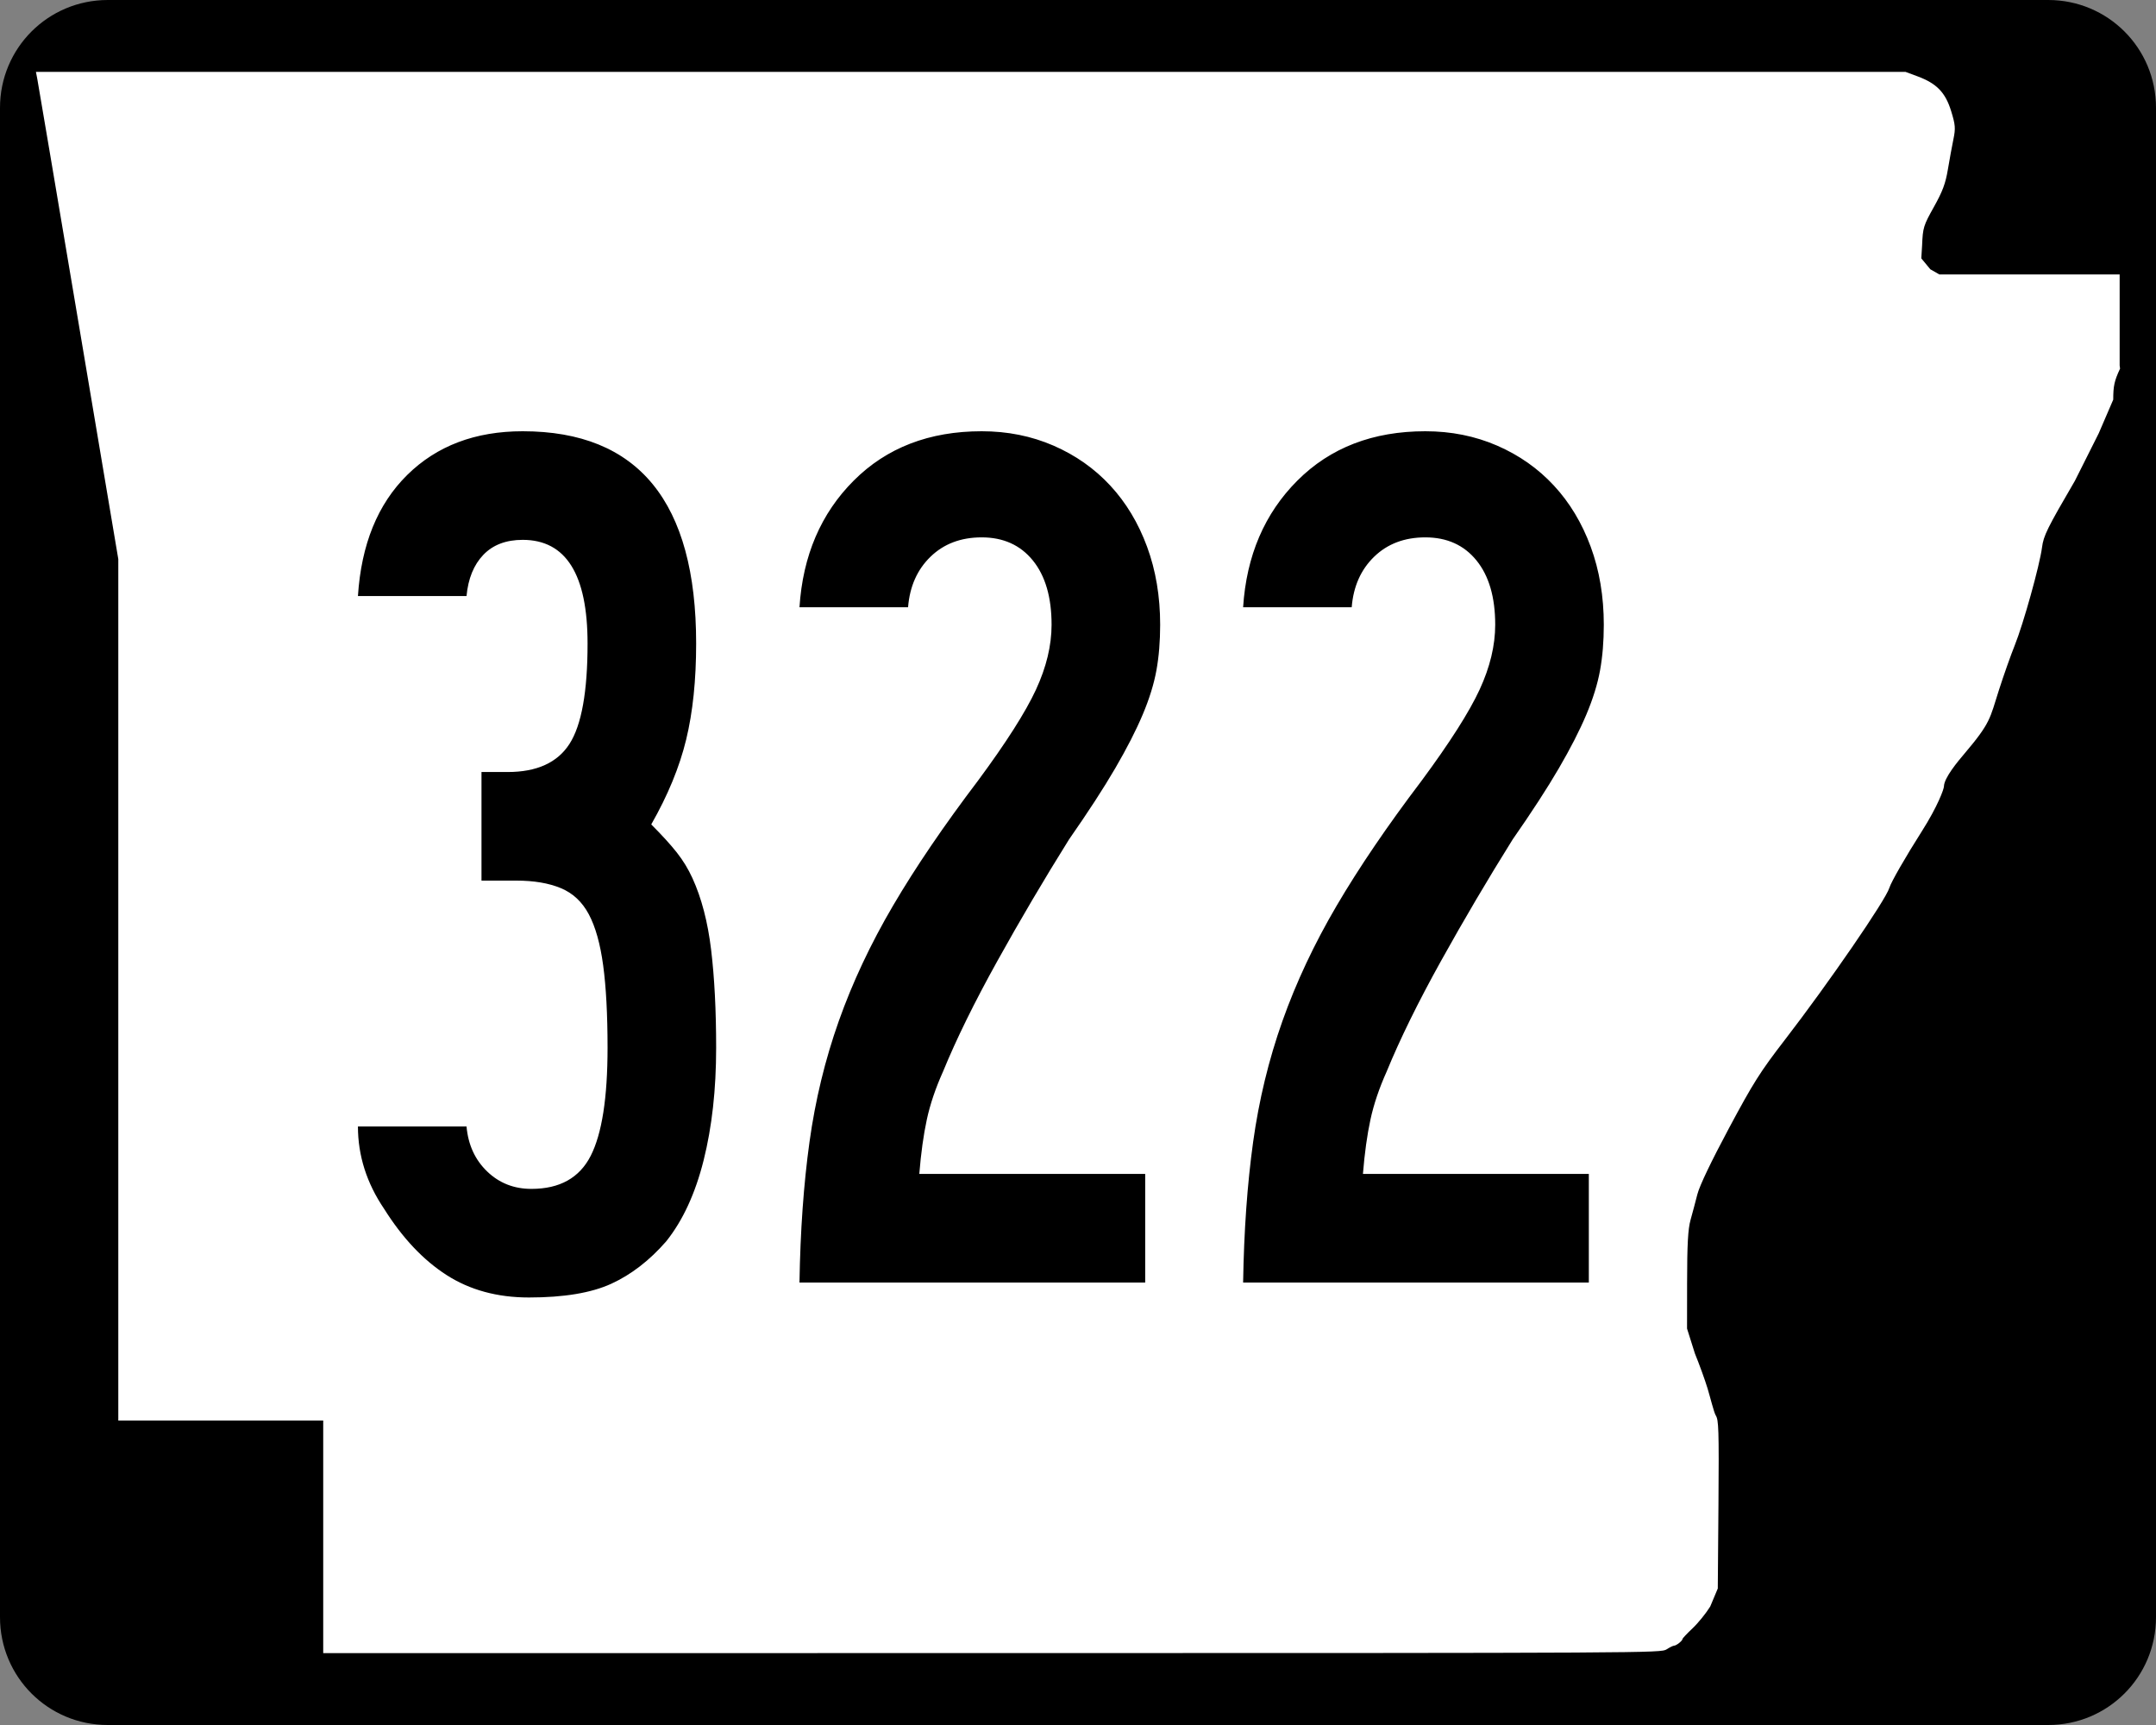
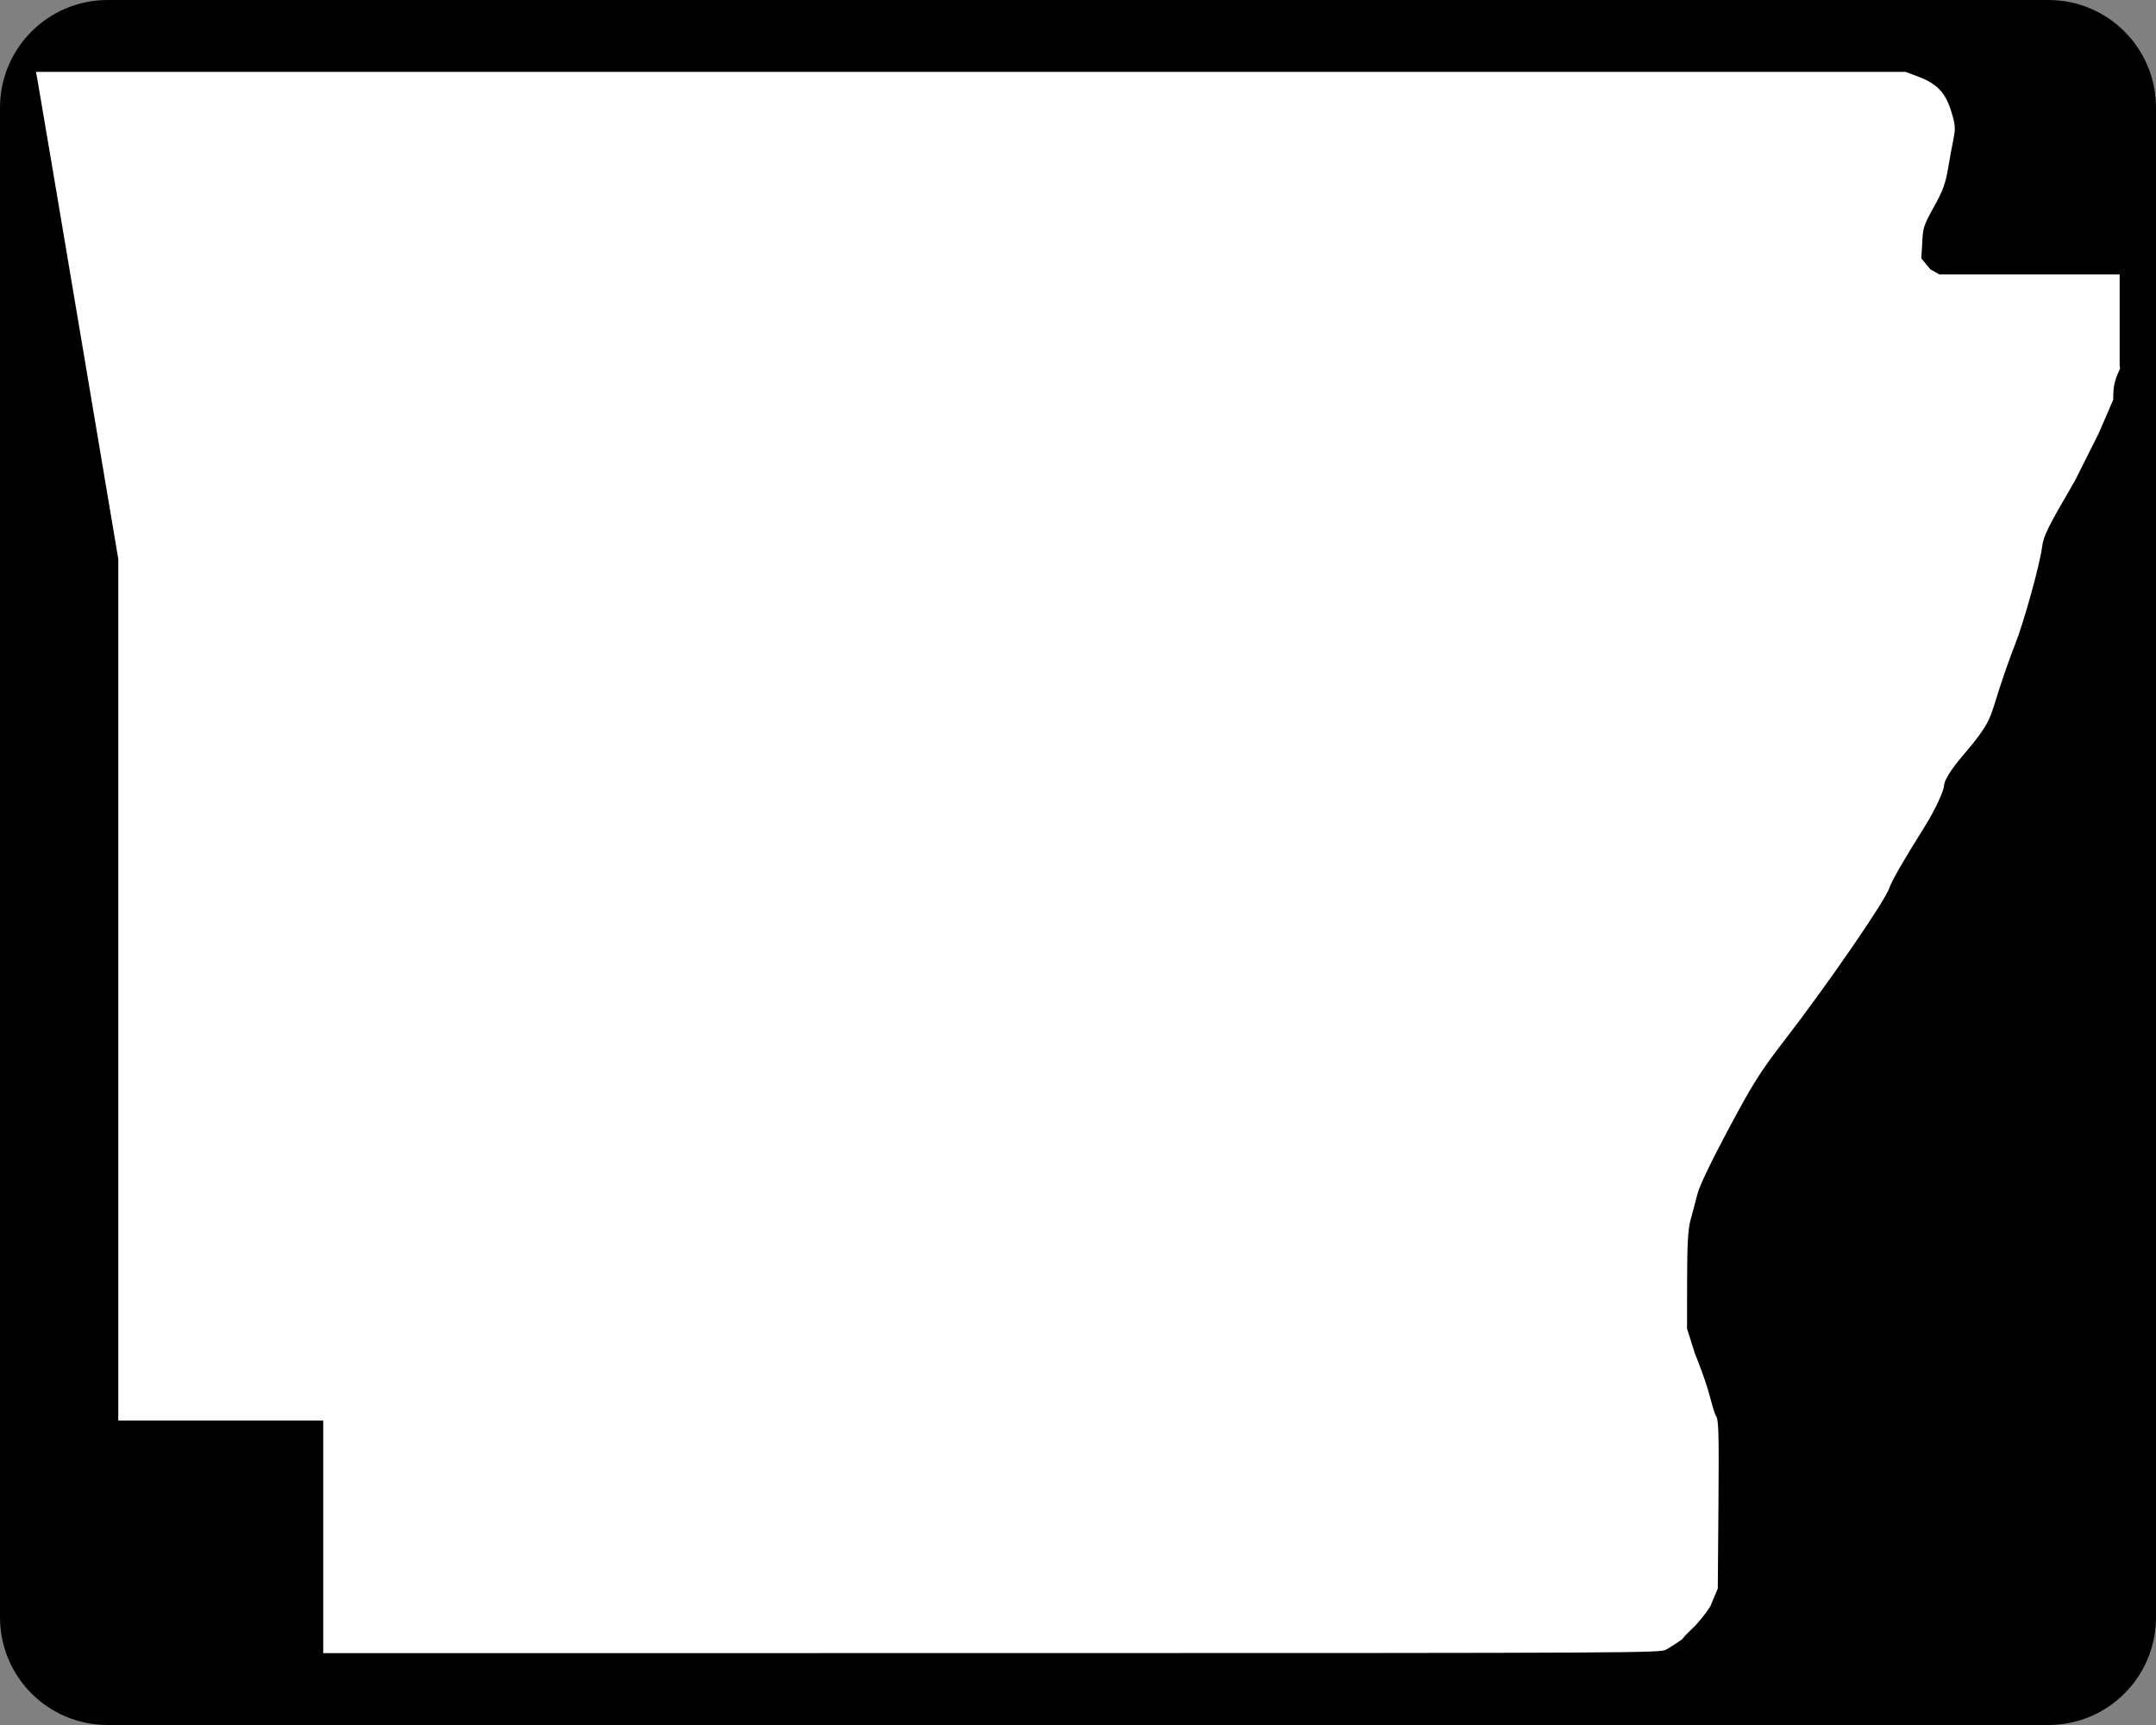
<svg xmlns="http://www.w3.org/2000/svg" xmlns:ns1="http://sodipodi.sourceforge.net/DTD/sodipodi-0.dtd" xmlns:ns2="http://www.inkscape.org/namespaces/inkscape" width="750" height="600" id="svg2" ns1:version="0.32" ns2:version="0.44" version="1.0" ns1:docbase="C:\Documents and Settings\ltljltlj\Desktop\Signs\State Route Shields\Arkansas\Done" ns1:docname="Arkansas 322.svg">
  <rect width="100%" height="100%" fill="#808080" stroke="none" />
  <defs id="defs4" />
  <ns1:namedview id="base" pagecolor="#ffffff" bordercolor="#666666" borderopacity="1.0" gridtolerance="10000" guidetolerance="10" objecttolerance="10" ns2:pageopacity="0.0" ns2:pageshadow="2" ns2:zoom="1.024" ns2:cx="375" ns2:cy="300" ns2:document-units="px" ns2:current-layer="layer1" width="750px" height="600px" ns2:window-width="853" ns2:window-height="965" ns2:window-x="422" ns2:window-y="-2" />
  <g ns2:label="Layer 1" ns2:groupmode="layer" id="layer1">
    <path style="color:black;fill:black;fill-opacity:1;fill-rule:nonzero;stroke:none;stroke-width:0.874;stroke-linecap:butt;stroke-linejoin:miter;stroke-miterlimit:4;stroke-dashoffset:0;stroke-opacity:1;marker:none;marker-start:none;marker-mid:none;marker-end:none;visibility:visible;display:inline;overflow:visible" d="M 37.5,0 L 712.5,0 C 733.275,0 750,16.725 750,37.5 L 750,562.5 C 750,583.275 733.275,600 712.5,600 L 37.5,600 C 16.725,600 0,583.275 0,562.5 L 0,37.5 C 0,16.725 16.725,0 37.5,0 z " id="rect1872" />
-     <path style="fill:white;fill-opacity:1" d="M 112.436,534.549 L 112.436,494.099 L 76.794,494.099 L 41.153,494.099 L 41.153,344.287 L 41.153,194.475 L 27.3,112.184 C 19.682,66.924 13.235,28.792 12.974,27.447 L 12.5,25 L 337.679,25 L 662.858,25 L 667.039,26.551 C 673.705,29.025 676.745,32.164 678.734,38.628 C 680.213,43.437 680.31,44.625 679.53,48.415 C 679.041,50.787 678.175,55.517 677.604,58.926 C 676.783,63.834 675.77,66.551 672.738,71.975 C 669.098,78.486 668.895,79.149 668.633,85.35 L 668.358,89.874 L 671.5,93.668 L 674.641,95.463 L 705.998,95.463 L 737.355,95.463 L 737.355,111.299 L 737.355,127.135 L 737.5,128.218 C 735.511,132.472 735.124,134.232 735.124,139.007 L 730.081,150.713 L 721.771,167.269 C 712.148,183.753 710.874,186.334 710.353,190.391 C 709.557,196.593 703.852,217.064 700.849,224.494 C 699.504,227.82 697.027,234.834 695.344,240.08 C 692.168,249.978 692.584,251.283 683.3,262.214 C 681.082,264.826 676.25,270.584 676.232,273.546 C 676.227,274.403 674.147,280.33 668.529,289.162 C 662.895,298.019 657.836,306.829 657.249,308.808 C 656,313.014 636.055,342.023 620.913,361.655 C 612.288,372.838 609.924,376.577 601.371,392.56 C 595.259,403.982 591.203,412.472 590.463,415.395 C 589.814,417.954 588.747,421.956 588.092,424.288 C 587.189,427.502 586.897,432.838 586.884,446.326 L 586.867,462.123 L 589.603,470.792 C 591.107,474.46 593.091,479.936 594.012,482.961 C 594.933,485.986 596.213,491.3 596.857,492.325 C 597.852,493.91 597.992,496.868 597.794,523.355 L 597.56,552.519 L 594.927,558.792 C 593.478,561.142 590.716,564.549 588.788,566.365 C 586.861,568.18 585.283,569.859 585.283,570.096 C 585.283,570.7 583.154,572.387 582.37,572.405 C 582.012,572.413 580.828,572.993 579.739,573.695 C 577.784,574.955 574.779,574.971 345.098,574.986 L 112.436,575 L 112.436,534.549 z " id="path3797" ns1:nodetypes="ccccccccccccssssccccccccccccssssssssssscccsscccssssccc" />
-     <path style="font-size:434.147px;font-style:normal;font-variant:normal;font-weight:normal;font-stretch:normal;text-align:center;line-height:100%;writing-mode:lr-tb;text-anchor:middle;font-family:Roadgeek 2005 Series B" d="M 249.123,364.477 C 249.123,378.945 247.674,391.967 244.777,403.542 C 241.88,415.117 237.539,424.526 231.753,431.769 C 225.959,438.42 219.59,443.338 212.648,446.522 C 205.705,449.706 196.153,451.298 183.99,451.298 C 172.993,451.298 163.443,448.695 155.339,443.488 C 147.235,438.281 139.999,430.612 133.63,420.481 C 127.553,411.507 124.515,401.954 124.515,391.823 L 162.288,391.823 C 162.862,398.192 165.249,403.401 169.449,407.45 C 173.649,411.5 178.788,413.525 184.865,413.525 C 194.704,413.525 201.578,409.692 205.487,402.025 C 209.395,394.358 211.349,381.842 211.35,364.477 C 211.349,352.897 210.842,343.345 209.826,335.819 C 208.81,328.294 207.145,322.36 204.831,318.019 C 202.517,313.678 199.262,310.639 195.066,308.904 C 190.871,307.168 185.735,306.3 179.658,306.3 L 167.495,306.3 L 167.495,268.527 L 176.61,268.527 C 186.741,268.527 193.905,265.27 198.1,258.756 C 202.296,252.242 204.394,240.594 204.394,223.811 C 204.394,199.786 196.873,187.774 181.831,187.774 C 176.036,187.774 171.474,189.509 168.144,192.98 C 164.814,196.452 162.862,201.23 162.288,207.316 L 124.515,207.316 C 125.672,189.368 131.389,175.328 141.666,165.197 C 151.943,155.066 165.331,150.001 181.831,150 C 222.055,150.001 242.167,174.604 242.167,223.811 C 242.167,236.548 241.01,247.691 238.696,257.239 C 236.381,266.787 232.332,276.627 226.546,286.758 C 230.309,290.521 233.275,293.778 235.443,296.529 C 237.611,299.28 239.42,302.246 240.869,305.426 C 244.048,312.377 246.219,320.7 247.381,330.394 C 248.542,340.088 249.123,351.449 249.123,364.477 L 249.123,364.477 z M 403.581,217.293 C 403.581,223.087 403.148,228.371 402.283,233.145 C 401.417,237.919 399.825,243.056 397.506,248.554 C 395.188,254.052 392.003,260.275 387.954,267.222 C 383.904,274.169 378.549,282.417 371.889,291.965 C 363.206,305.859 354.886,319.969 346.928,334.295 C 338.969,348.622 332.676,361.43 328.048,372.718 C 325.442,378.512 323.561,384.086 322.404,389.438 C 321.247,394.791 320.376,401.084 319.794,408.318 L 398.374,408.318 L 398.374,446.092 L 278.112,446.092 C 278.403,428.143 279.563,411.862 281.59,397.249 C 283.617,382.635 287.017,368.598 291.792,355.136 C 296.566,341.675 302.861,328.289 310.678,314.978 C 318.495,301.667 328.335,287.195 340.197,271.561 C 350.037,258.25 356.765,247.686 360.382,239.869 C 363.999,232.052 365.808,224.527 365.808,217.293 C 365.808,207.745 363.637,200.294 359.296,194.941 C 354.954,189.589 349.021,186.913 341.496,186.912 C 334.262,186.913 328.33,189.154 323.702,193.636 C 319.074,198.119 316.468,203.982 315.885,211.224 L 278.112,211.224 C 279.269,193.277 285.564,178.586 296.998,167.151 C 308.432,155.718 323.265,150.001 341.496,150 C 350.47,150.001 358.792,151.666 366.464,154.995 C 374.135,158.325 380.72,162.956 386.218,168.887 C 391.716,174.818 395.985,181.909 399.023,190.158 C 402.062,198.408 403.581,207.453 403.581,217.293 L 403.581,217.293 z M 557.907,217.293 C 557.907,223.087 557.474,228.371 556.608,233.145 C 555.743,237.919 554.15,243.056 551.832,248.554 C 549.513,254.052 546.329,260.275 542.279,267.222 C 538.229,274.169 532.875,282.417 526.215,291.965 C 517.532,305.859 509.212,319.969 501.253,334.295 C 493.295,348.622 487.002,361.43 482.373,372.718 C 479.768,378.512 477.886,384.086 476.729,389.438 C 475.572,394.791 474.702,401.084 474.119,408.318 L 552.7,408.318 L 552.7,446.092 L 432.438,446.092 C 432.729,428.143 433.888,411.862 435.915,397.249 C 437.943,382.635 441.343,368.598 446.117,355.136 C 450.891,341.675 457.187,328.289 465.004,314.978 C 472.821,301.667 482.66,287.195 494.523,271.561 C 504.363,258.25 511.091,247.686 514.708,239.869 C 518.325,232.052 520.133,224.527 520.133,217.293 C 520.133,207.745 517.963,200.294 513.622,194.941 C 509.28,189.589 503.347,186.913 495.821,186.912 C 488.587,186.913 482.656,189.154 478.028,193.636 C 473.399,198.119 470.794,203.982 470.211,211.224 L 432.438,211.224 C 433.595,193.277 439.89,178.586 451.324,167.151 C 462.758,155.718 477.591,150.001 495.821,150 C 504.795,150.001 513.118,151.666 520.789,154.995 C 528.46,158.325 535.045,162.956 540.544,168.887 C 546.042,174.818 550.31,181.909 553.349,190.158 C 556.387,198.408 557.907,207.453 557.907,217.293 L 557.907,217.293 z " id="text4692" />
+     <path style="fill:white;fill-opacity:1" d="M 112.436,534.549 L 112.436,494.099 L 76.794,494.099 L 41.153,494.099 L 41.153,344.287 L 41.153,194.475 L 27.3,112.184 C 19.682,66.924 13.235,28.792 12.974,27.447 L 12.5,25 L 337.679,25 L 662.858,25 L 667.039,26.551 C 673.705,29.025 676.745,32.164 678.734,38.628 C 680.213,43.437 680.31,44.625 679.53,48.415 C 679.041,50.787 678.175,55.517 677.604,58.926 C 676.783,63.834 675.77,66.551 672.738,71.975 C 669.098,78.486 668.895,79.149 668.633,85.35 L 668.358,89.874 L 671.5,93.668 L 674.641,95.463 L 705.998,95.463 L 737.355,95.463 L 737.355,111.299 L 737.355,127.135 L 737.5,128.218 C 735.511,132.472 735.124,134.232 735.124,139.007 L 730.081,150.713 L 721.771,167.269 C 712.148,183.753 710.874,186.334 710.353,190.391 C 709.557,196.593 703.852,217.064 700.849,224.494 C 699.504,227.82 697.027,234.834 695.344,240.08 C 692.168,249.978 692.584,251.283 683.3,262.214 C 681.082,264.826 676.25,270.584 676.232,273.546 C 676.227,274.403 674.147,280.33 668.529,289.162 C 662.895,298.019 657.836,306.829 657.249,308.808 C 656,313.014 636.055,342.023 620.913,361.655 C 612.288,372.838 609.924,376.577 601.371,392.56 C 595.259,403.982 591.203,412.472 590.463,415.395 C 589.814,417.954 588.747,421.956 588.092,424.288 C 587.189,427.502 586.897,432.838 586.884,446.326 L 586.867,462.123 L 589.603,470.792 C 591.107,474.46 593.091,479.936 594.012,482.961 C 594.933,485.986 596.213,491.3 596.857,492.325 C 597.852,493.91 597.992,496.868 597.794,523.355 L 597.56,552.519 L 594.927,558.792 C 593.478,561.142 590.716,564.549 588.788,566.365 C 586.861,568.18 585.283,569.859 585.283,570.096 C 582.012,572.413 580.828,572.993 579.739,573.695 C 577.784,574.955 574.779,574.971 345.098,574.986 L 112.436,575 L 112.436,534.549 z " id="path3797" ns1:nodetypes="ccccccccccccssssccccccccccccssssssssssscccsscccssssccc" />
  </g>
</svg>